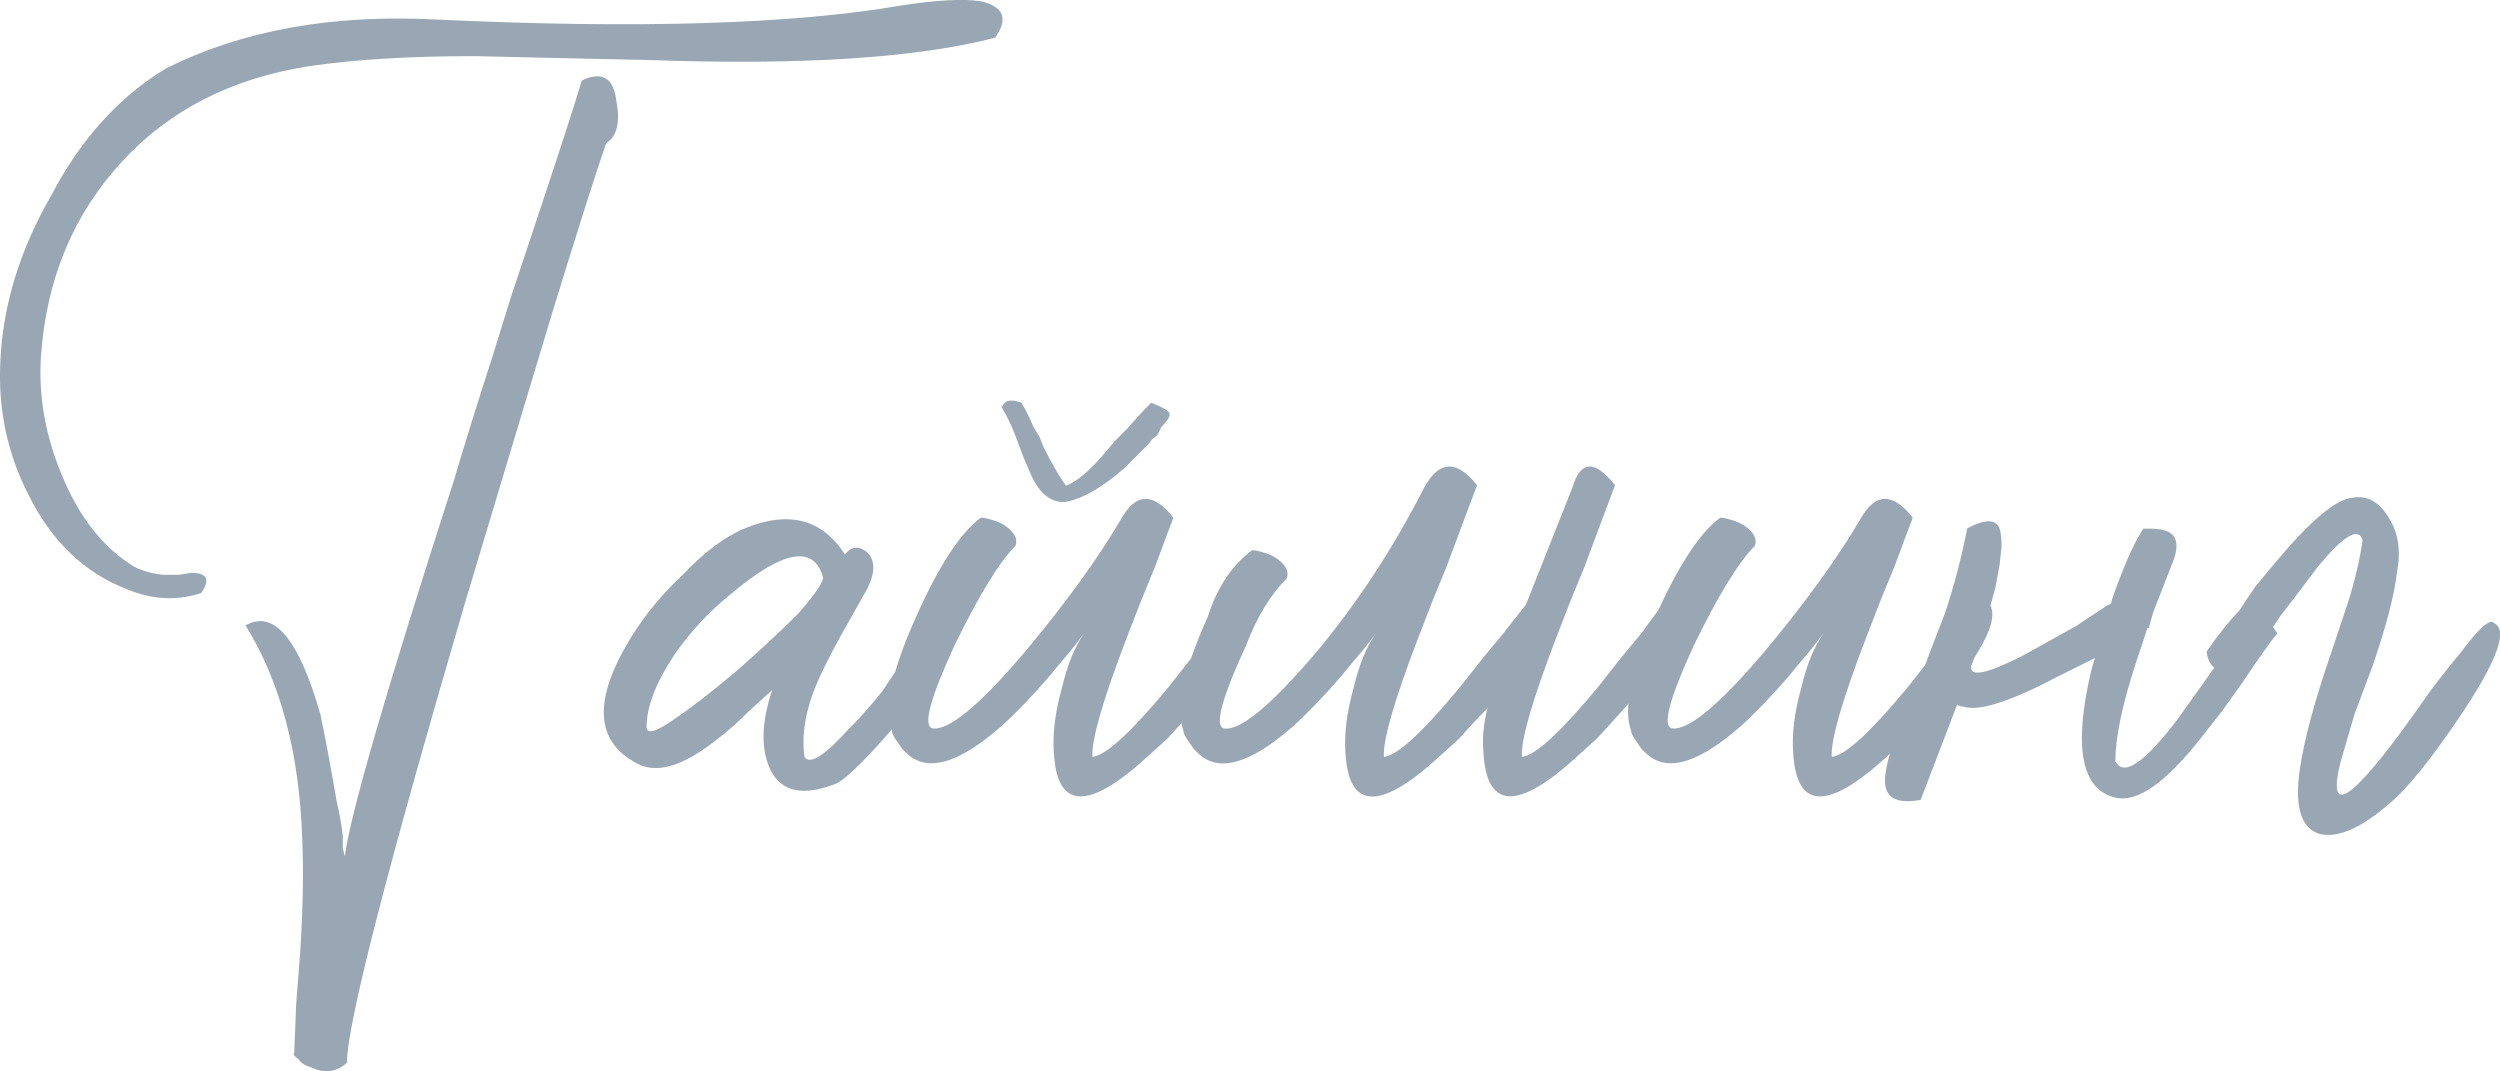
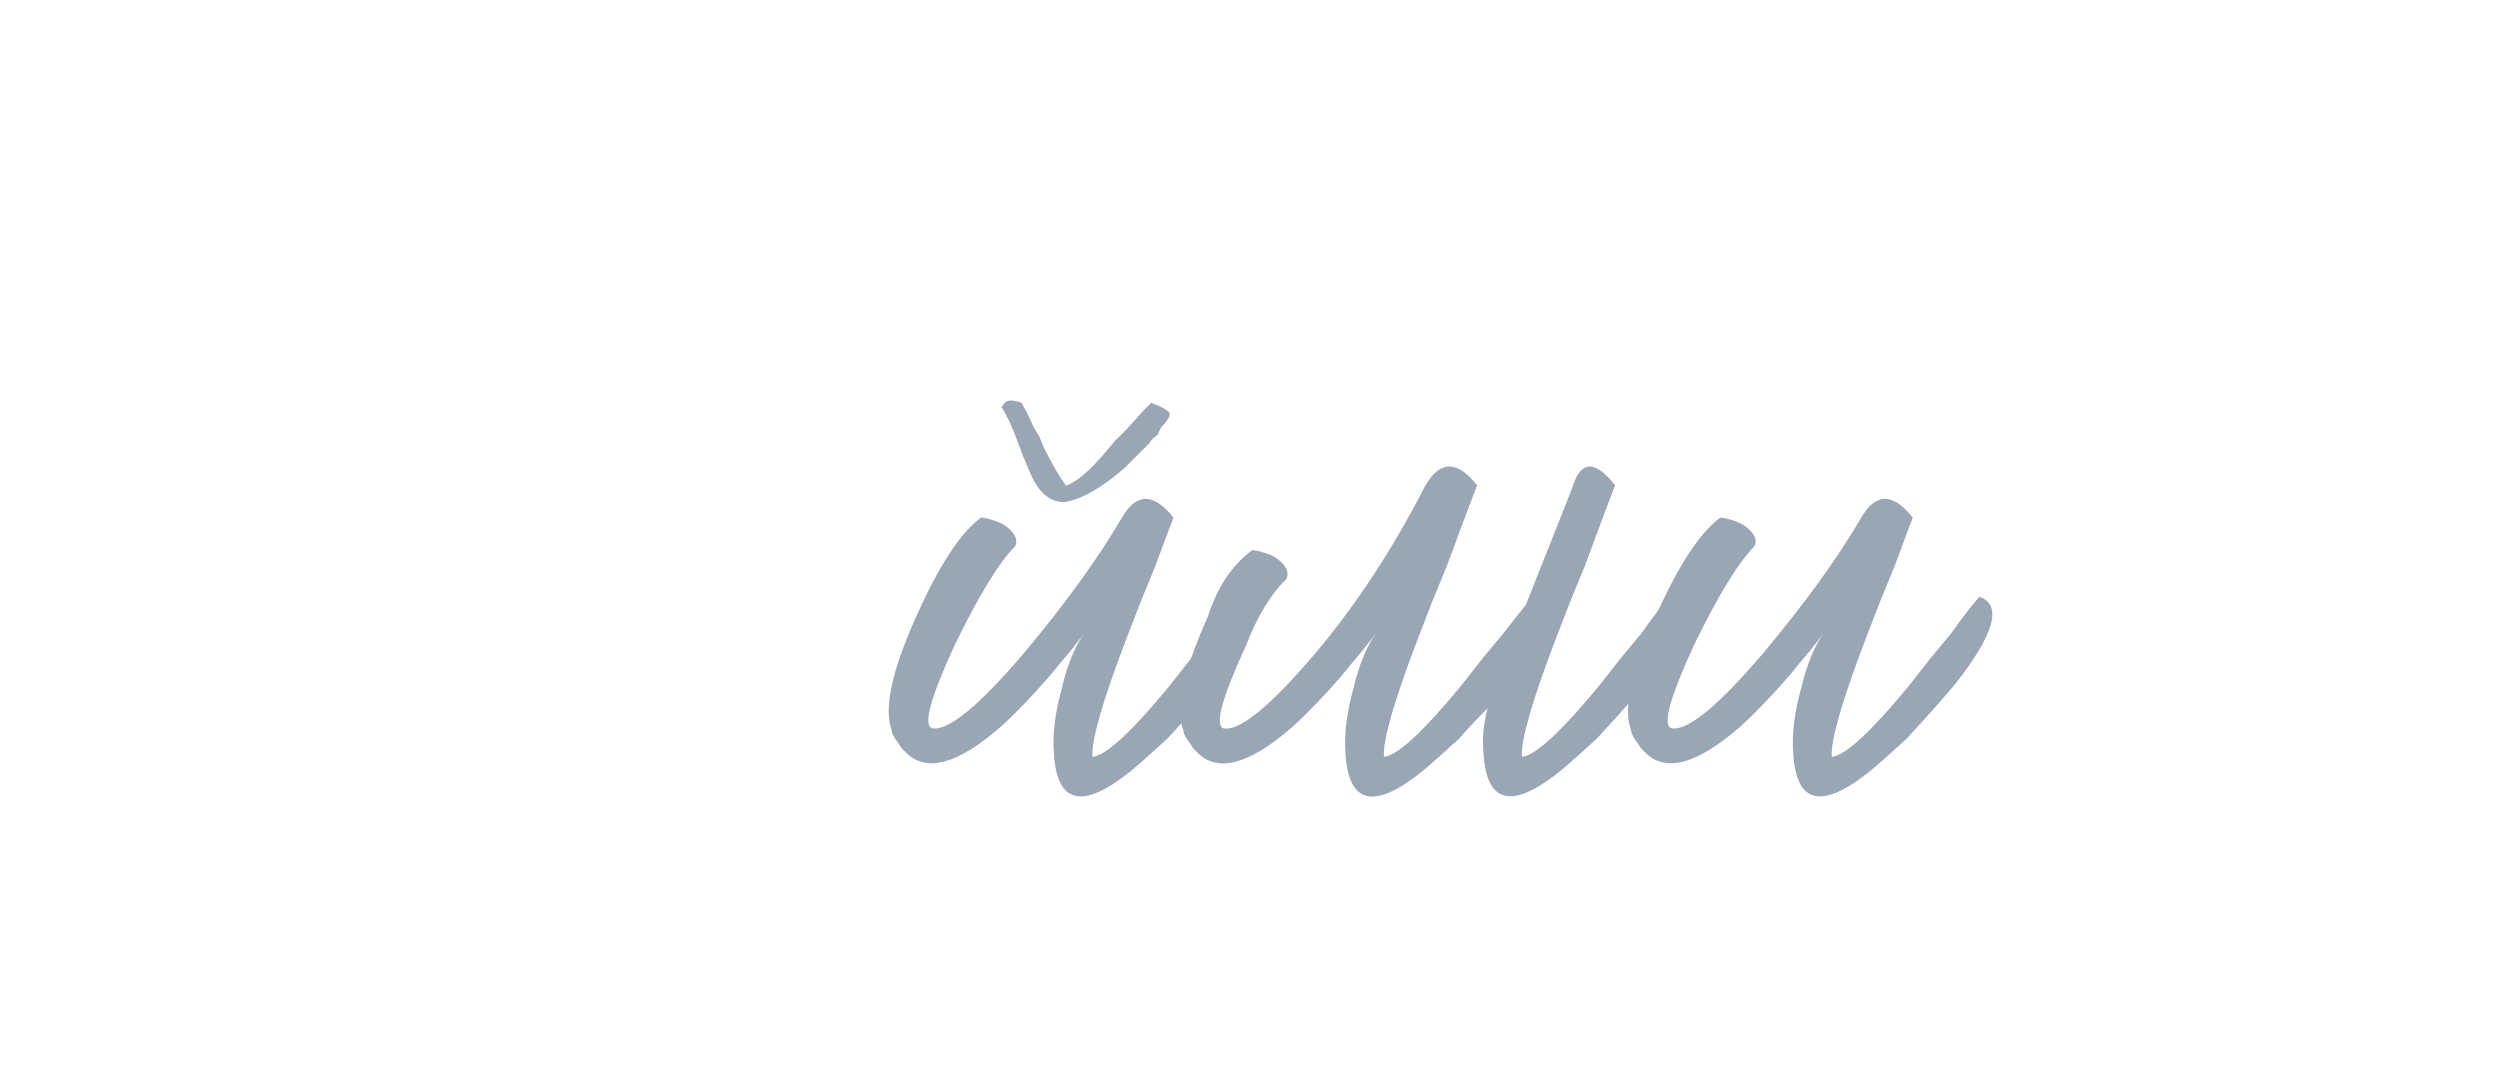
<svg xmlns="http://www.w3.org/2000/svg" id="_Слой_2" data-name="Слой 2" viewBox="0 0 176.85 75.77">
  <defs>
    <style> .cls-1 { fill: #99a7b5; stroke-width: 0px; } </style>
  </defs>
  <g id="_Слой_1-2" data-name="Слой 1">
    <g>
-       <path class="cls-1" d="M3.61,13.85c2.1-4.01,4.82-7.02,8.17-9.03,5.35-2.67,11.7-3.82,19.06-3.44,14.23.67,25.22.34,32.96-1,2.48-.38,4.35-.48,5.59-.29,1.62.38,1.96,1.24,1,2.58-5.54,1.43-13.66,1.96-24.36,1.58l-6.31-.14-6.16-.14c-4.59,0-8.5.24-11.75.72-5.45.86-9.84,3.11-13.18,6.74-3.44,3.73-5.35,8.31-5.73,13.76-.19,2.77.29,5.54,1.43,8.31,1.24,3.06,2.96,5.25,5.16,6.59.57.29,1.24.48,2.01.57h1.15l.86-.14c1.15,0,1.38.48.72,1.43-1.72.57-3.49.48-5.3-.29-2.96-1.15-5.25-3.34-6.88-6.59C.51,32.1-.16,28.9.03,25.46c.19-3.92,1.38-7.79,3.58-11.61ZM21.96,75.48c-.38-.09-.67-.29-.86-.57-.29-.19-.38-.33-.29-.43l.14-3.44.29-3.73c.19-3.06.24-5.68.14-7.88-.19-6.11-1.53-11.18-4.01-15.19,2.01-1.15,3.77.96,5.3,6.31.38,1.82.76,3.87,1.15,6.16.19.77.33,1.58.43,2.44v.86l.14.57c.38-2.96,2.96-11.85,7.74-26.66.76-2.58,1.67-5.49,2.72-8.74l1.29-4.16,1.29-3.87c2.01-6.02,3.25-9.84,3.73-11.46,1.43-.67,2.24-.19,2.44,1.43.29,1.53.05,2.53-.72,3.01-.67,1.91-1.96,5.97-3.87,12.18-2.1,6.98-4.16,13.81-6.16,20.49-5.54,18.92-8.31,29.71-8.31,32.39-.77.67-1.63.77-2.58.29Z" />
-       <path class="cls-1" d="M60.08,51.54c.67-.67,1.43-1.53,2.29-2.58l.86-1.29c.29-.29.57-.62.86-1,.67-.95,1.43-1.38,2.29-1.29.76.19.62,1.05-.43,2.58-.86,1.24-2.01,2.68-3.44,4.3-1.53,1.72-2.63,2.77-3.3,3.15-2.39.96-3.97.62-4.73-1-.67-1.43-.62-3.3.14-5.59-.1.1-.62.57-1.58,1.43-.86.86-1.67,1.58-2.44,2.15-2.2,1.72-3.97,2.29-5.3,1.72-3.25-1.53-3.44-4.59-.57-9.17.95-1.53,2.15-2.96,3.58-4.3,1.53-1.62,3.01-2.72,4.44-3.3,3.06-1.24,5.4-.62,7.02,1.86.48-.57,1-.62,1.58-.14.57.57.57,1.43,0,2.58l-1.86,3.3c-.96,1.72-1.62,3.11-2.01,4.16-.57,1.63-.77,3.11-.57,4.44.38.57,1.43-.09,3.15-2.01ZM47.75,50.83c1.15-.76,2.63-1.91,4.44-3.44,1.62-1.43,3.06-2.77,4.3-4.01,1.24-1.43,1.81-2.29,1.72-2.58-.67-2.29-2.87-1.86-6.59,1.29-1.43,1.15-2.72,2.53-3.87,4.16-1.34,2.01-2.01,3.73-2.01,5.16,0,.57.67.38,2.01-.57Z" />
      <path class="cls-1" d="M82.72,48.53l1.58-2.01,1.43-1.72c.95-1.34,1.62-2.2,2.01-2.58,1.62.57,1.05,2.63-1.72,6.16-1.05,1.24-2.2,2.53-3.44,3.87-1.15,1.05-2.01,1.82-2.58,2.29-3.44,2.77-5.25,2.34-5.45-1.29-.1-1.34.09-2.87.57-4.59.38-1.62.91-2.91,1.58-3.87l-.43.57-.57.72c-.57.67-1.05,1.24-1.43,1.72-1.24,1.43-2.39,2.63-3.44,3.58-3.06,2.68-5.3,3.3-6.74,1.86l-.29-.29-.29-.43c-.29-.38-.43-.67-.43-.86-.57-1.53,0-4.2,1.72-8.02,1.62-3.63,3.15-5.97,4.59-7.02.19,0,.43.05.72.14.38.1.72.24,1,.43.67.48.91.96.72,1.43-1.15,1.15-2.58,3.49-4.3,7.02-1.72,3.73-2.25,5.69-1.58,5.88,1.15.19,3.34-1.62,6.59-5.45,2.87-3.44,5.11-6.54,6.74-9.31,1.05-1.91,2.29-1.96,3.73-.14-.19.48-.62,1.63-1.29,3.44l-1,2.44-1,2.58c-1.72,4.49-2.53,7.31-2.44,8.46.95-.09,2.77-1.77,5.45-5.02ZM70.82,28.76c.09,0,.14-.05.14-.14l.14-.14c.19-.19.57-.19,1.15,0,.29.48.57,1.05.86,1.72l.43.72.29.72c.57,1.15,1.1,2.06,1.58,2.72.76-.29,1.67-1.05,2.72-2.29l.72-.86.86-.86c.67-.76,1.24-1.38,1.72-1.86.76.29,1.19.53,1.29.72.09.19-.1.53-.57,1l-.14.29-.14.29c-.29.19-.48.38-.57.57l-1.72,1.72c-1.63,1.43-3.06,2.25-4.3,2.44-1.05,0-1.86-.72-2.44-2.15l-.43-1-.43-1.15c-.38-1.05-.77-1.86-1.15-2.44Z" />
      <path class="cls-1" d="M105.22,50.11c-.67.67-1.34,1.39-2.01,2.15-1.15,1.05-2.01,1.82-2.58,2.29-3.44,2.77-5.25,2.34-5.45-1.29-.1-1.34.09-2.87.57-4.59.38-1.62.91-2.91,1.58-3.87l-.43.57-.57.72c-.57.67-1.05,1.24-1.43,1.72-1.24,1.43-2.39,2.63-3.44,3.58-3.06,2.68-5.3,3.3-6.74,1.86l-.29-.29-.29-.43c-.29-.38-.43-.67-.43-.86-.57-1.53,0-4.2,1.72-8.02.67-2.1,1.72-3.68,3.15-4.73.19,0,.43.05.72.14.38.1.72.24,1,.43.67.48.91.96.72,1.43-1.15,1.15-2.1,2.72-2.87,4.73-1.72,3.73-2.25,5.69-1.58,5.88,1.15.19,3.34-1.62,6.59-5.45,2.87-3.44,5.4-7.31,7.6-11.61,1.05-1.91,2.29-1.96,3.73-.14-.19.48-.91,2.39-2.15,5.73l-1,2.44-1,2.58c-1.72,4.49-2.53,7.31-2.44,8.46.95-.09,2.77-1.77,5.45-5.02l1.58-2.01,1.43-1.72c.67-.86,1.19-1.53,1.58-2.01l3.3-8.31c.57-1.91,1.58-1.96,3.01-.14-.19.48-.91,2.39-2.15,5.73l-1,2.44-1,2.58c-1.72,4.49-2.53,7.31-2.44,8.46.95-.09,2.77-1.77,5.45-5.02l1.58-2.01,1.43-1.72c.95-1.34,1.62-2.2,2.01-2.58,1.62.57,1.05,2.63-1.72,6.16-1.05,1.24-2.2,2.53-3.44,3.87-1.15,1.05-2.01,1.82-2.58,2.29-3.44,2.77-5.25,2.34-5.45-1.29-.1-.95,0-2.01.29-3.15Z" />
      <path class="cls-1" d="M135.02,48.53l1.58-2.01,1.43-1.72c.95-1.34,1.62-2.2,2.01-2.58,1.62.57,1.05,2.63-1.72,6.16-1.05,1.24-2.2,2.53-3.44,3.87-1.15,1.05-2.01,1.82-2.58,2.29-3.44,2.77-5.25,2.34-5.45-1.29-.1-1.34.09-2.87.57-4.59.38-1.62.91-2.91,1.58-3.87l-.43.57-.57.72c-.57.67-1.05,1.24-1.43,1.72-1.24,1.43-2.39,2.63-3.44,3.58-3.06,2.68-5.3,3.3-6.74,1.86l-.29-.29-.29-.43c-.29-.38-.43-.67-.43-.86-.57-1.53,0-4.2,1.72-8.02,1.62-3.63,3.15-5.97,4.59-7.02.19,0,.43.05.72.14.38.1.72.24,1,.43.67.48.91.96.72,1.43-1.15,1.15-2.58,3.49-4.3,7.02-1.72,3.73-2.25,5.69-1.58,5.88,1.15.19,3.34-1.62,6.59-5.45,2.87-3.44,5.11-6.54,6.74-9.31,1.05-1.91,2.29-1.96,3.73-.14-.19.48-.62,1.63-1.29,3.44l-1,2.44-1,2.58c-1.72,4.49-2.53,7.31-2.44,8.46.95-.09,2.77-1.77,5.45-5.02Z" />
-       <path class="cls-1" d="M151.93,44.38l-.86,2.58c-.96,2.96-1.43,5.25-1.43,6.88.57,1.15,2.05.14,4.44-3.01l1.43-2.01,1.43-2.01c1.15-1.62,1.86-2.63,2.15-3.01.48-.29.91-.29,1.29,0l.43.57.29.43c-.48.57-1.29,1.72-2.44,3.44l-1.43,2.01-1.58,2.01c-2.49,3.15-4.49,4.54-6.02,4.16-2.39-.57-2.96-3.53-1.72-8.88.09-.38.19-.72.29-1l-.57.29-2.01,1c-3.44,1.82-5.69,2.53-6.74,2.15-.19,0-.34-.05-.43-.14l-2.58,6.74c-2.01.38-2.82-.33-2.44-2.15.1-.67.38-1.58.86-2.72l.72-1.58.57-1.43,1-2.72,1-2.58c.67-2.01,1.19-4.01,1.58-6.02,1.24-.67,2.01-.67,2.29,0,.09.29.14.72.14,1.29l-.14,1.29-.29,1.58-.43,1.58c-.48,1.34-.72,2.15-.72,2.44l-.57,1.58c-.1.77,1.1.53,3.58-.72.86-.48,2.15-1.19,3.87-2.15l2.15-1.43.29-.14c.09-.38.24-.81.43-1.29.67-1.81,1.29-3.15,1.86-4.01h.57c.38,0,.72.05,1,.14.86.29,1,1.1.43,2.44-.48,1.24-.91,2.34-1.29,3.3l-.29,1v.14h-.14Z" />
-       <path class="cls-1" d="M156.09,46.1c.86-1.24,1.62-2.2,2.29-2.87l1.15-1.72,1.43-1.72c2.48-2.96,4.3-4.49,5.45-4.58,1.05-.19,1.91.29,2.58,1.43.67,1.05.86,2.34.57,3.87-.19,1.63-.77,3.82-1.72,6.59l-1.29,3.44-1,3.44c-.86,3.54.52,2.87,4.16-2.01l1.15-1.58,1-1.43c.86-1.15,1.58-2.05,2.15-2.72,1.34-1.81,2.15-2.53,2.44-2.15.95.48.24,2.53-2.15,6.16-2.29,3.44-4.11,5.69-5.45,6.74-1.91,1.63-3.49,2.29-4.73,2.01-1.34-.38-1.82-1.91-1.43-4.59.29-2.01,1-4.68,2.15-8.03l1.29-3.87c.48-1.53.81-2.96,1-4.3-.29-.95-1.34-.33-3.15,1.86-.57.77-1.48,1.96-2.72,3.58l-1.43,2.15-1.58,2.01c-1.34-.09-2.05-.67-2.15-1.72Z" />
    </g>
  </g>
</svg>